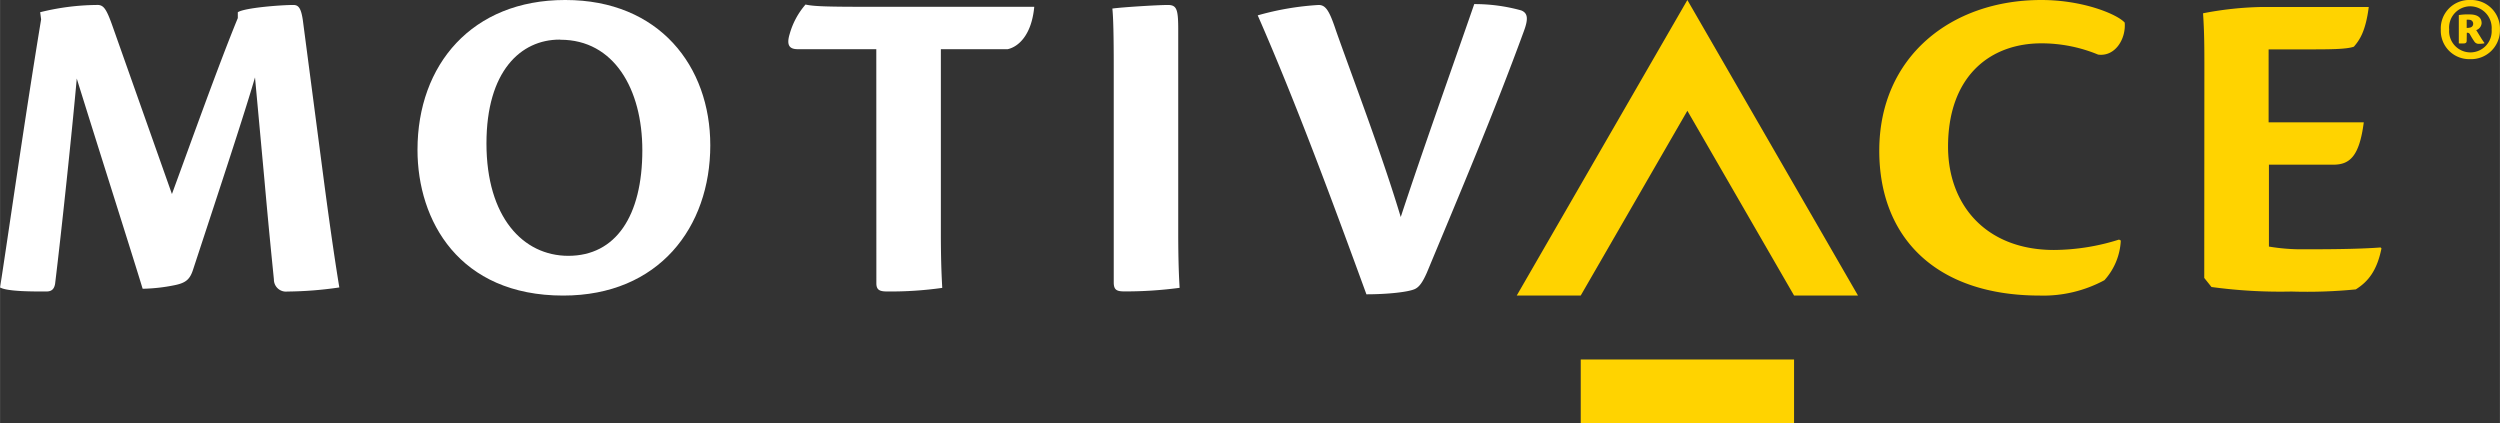
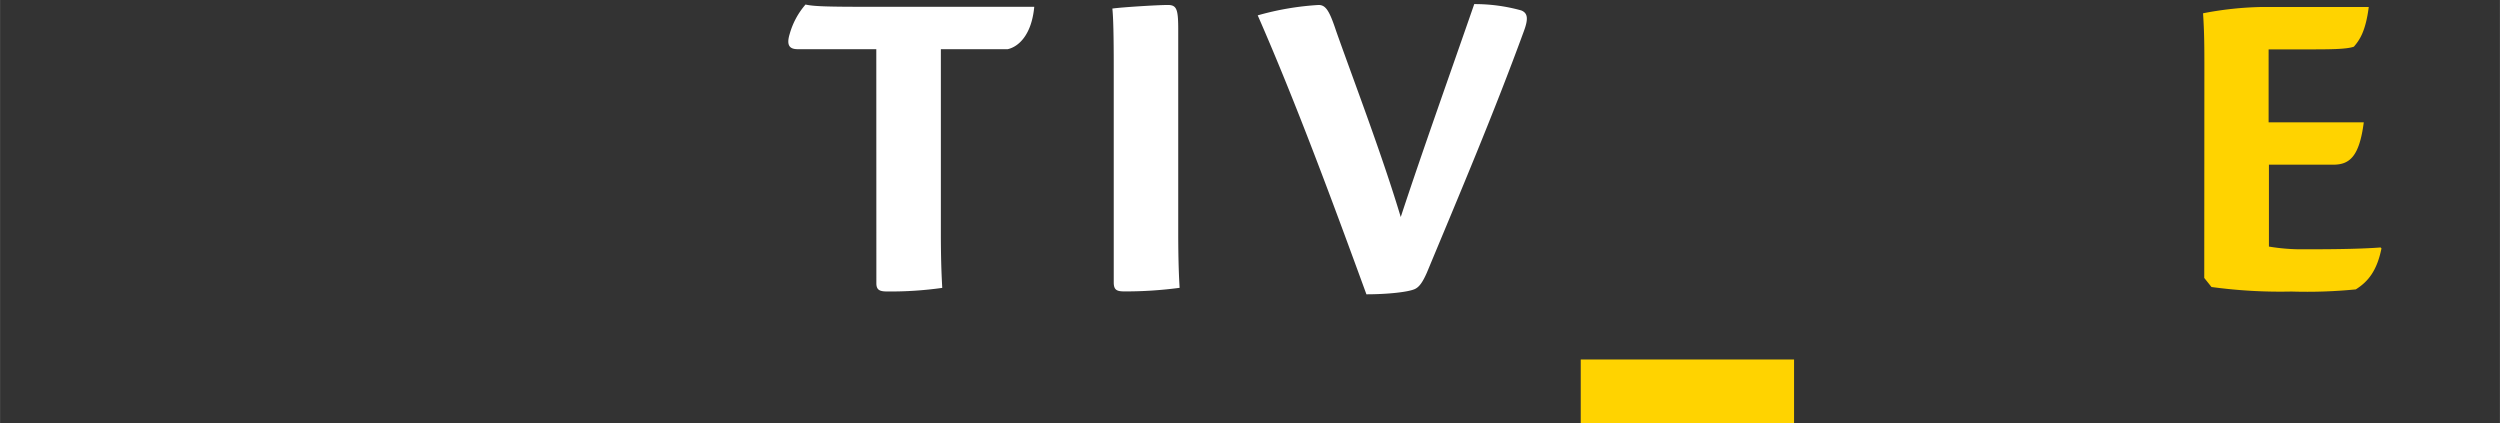
<svg xmlns="http://www.w3.org/2000/svg" width="140.03mm" height="23.72mm" viewBox="0 0 396.93 67.24">
  <rect x="0" y="0" width="396.93" height="67.24" fill="#333333" stroke="none" />
  <title>motivace-logo</title>
-   <path d="M48.62,9.65c1.15-.72,6.88-1.15,8.82-1.15.78,0,1.21.43,1.5,2.37l3.44,26.22c1,7.52,1.79,12.82,2.36,16.26A59.74,59.74,0,0,1,56.5,54a1.92,1.92,0,0,1-2.15-1.93c-.35-3.51-.78-7.67-1.5-15.76L51.35,20C49.63,25.91,46,36.87,41.53,50.48c-.5,1.58-1.15,2.15-2.94,2.51a27.89,27.89,0,0,1-5.08.57c-1.51-5-7.6-24.14-10.46-33.38-.72,8.09-2.37,23.78-3.44,32.59-.14.79-.5,1.22-1.36,1.22C16,54,12,54,10.87,53.35c1.22-7.74,3.8-26.08,6.52-42.56l-.15-1.14A38.33,38.33,0,0,1,26.13,8.5c1.14-.07,1.57.43,2.65,3.51l9.38,26.51c3-8.17,7.45-20.63,10.46-27.94Z" transform="translate(-10.87 -7.71)" style="fill:#fff" />
-   <path d="M100.64,7.71c14.9,0,23,10.53,23,23.07,0,13-8.16,23.86-23.35,23.86-16.55,0-23.14-11.89-23.14-23.14,0-13.54,8.67-23.79,23.43-23.79ZM99.71,14C93.55,14,88.1,19,88.1,30.49c0,11.68,5.8,17.84,13,17.84,7.52,0,11.75-6.3,11.75-16.76,0-9.74-4.52-17.55-13-17.55Z" transform="translate(-10.87 -7.71)" style="fill:#fff" />
  <path d="M150,15.52H137.54c-1.29,0-1.86-.57-1.29-2.43a12.13,12.13,0,0,1,2.51-4.66c1.29.29,3.3.36,10.18.36h26.14c-.43,4.58-2.58,6.37-4.22,6.73H160.25V44.68c0,4.94.15,7.31.22,8.74a58.45,58.45,0,0,1-8.74.57c-1.15,0-1.72-.21-1.72-1.29Z" transform="translate(-10.87 -7.71)" style="fill:#fff" />
  <path d="M187.7,18.17c0-4.8-.07-7.73-.22-9.1,1.43-.21,7.17-.57,8.81-.57,1.44,0,1.65.72,1.65,4v32.1c0,5,.14,7.38.22,8.81a64.45,64.45,0,0,1-8.74.57c-1.22,0-1.72-.21-1.72-1.43Z" transform="translate(-10.87 -7.71)" style="fill:#fff" />
  <path d="M220.23,8.5c1.14,0,1.72.93,2.79,4.16,2.79,7.88,7.31,19.7,10.25,29.51,3.51-10.67,7.8-22.64,11.67-33.81a27.59,27.59,0,0,1,7.45,1c1.08.43,1.15,1.36.43,3.3C248,25.84,242.58,38.59,237.42,51c-.64,1.44-1.15,2.22-1.86,2.58-1,.5-4.37.86-7.74.86C222.66,40.31,216.64,24,210.56,10.15A44.63,44.63,0,0,1,220.23,8.5Z" transform="translate(-10.87 -7.71)" style="fill:#fff" />
-   <path d="M347.6,45.9A10.09,10.09,0,0,1,345,52.2a20.44,20.44,0,0,1-10.25,2.44c-16.54,0-25.5-9.24-25.5-23,0-14.9,11.39-23.93,25.72-23.93,6.73,0,12.11,2.3,13.25,3.59.22,2.57-1.5,5.44-4.22,5.08a23.54,23.54,0,0,0-9-1.79c-8.24,0-14.83,5.3-14.83,16.41,0,9.17,5.95,16.4,16.84,16.4a34.78,34.78,0,0,0,10.31-1.65Z" transform="translate(-10.87 -7.71)" style="fill:#ffd300" />
  <path d="M360.87,18.82c0-3.44,0-5.88-.21-9a53.68,53.68,0,0,1,9.31-1h17c-.5,3.94-1.5,5.3-2.36,6.3-1.15.43-4,.43-7.24.43h-6.3V27.13h15.11c-.71,5.51-2.29,6.73-4.87,6.73H371.12v13a31.35,31.35,0,0,0,5.73.43c2.72,0,8.31,0,12-.29l.14.15c-.72,3.58-2.15,5.3-4.08,6.51A79.43,79.43,0,0,1,374.7,54,81,81,0,0,1,362,53.28l-1.15-1.44Z" transform="translate(-10.87 -7.71)" style="fill:#ffd300" />
-   <polygon points="267.91 0 240.82 46.92 250.98 46.92 267.91 17.59 284.85 46.92 295 46.92 267.91 0" style="fill:#ffd300" />
  <rect x="250.98" y="57.08" width="33.87" height="10.16" style="fill:#ffd300" />
-   <path d="M403.12,7.71a4.55,4.55,0,0,1,4.68,4.71,4.58,4.58,0,0,1-4.75,4.68,4.51,4.51,0,0,1-4.64-4.68,4.51,4.51,0,0,1,4.68-4.71Zm-.1,1a3.38,3.38,0,0,0-3.28,3.68,3.38,3.38,0,1,0,6.74,0,3.43,3.43,0,0,0-3.43-3.68Zm-.5,5.43c0,.32-.11.42-.36.46a6.34,6.34,0,0,1-.89,0v-4.5A9.17,9.17,0,0,1,403,10c1.18,0,1.89.46,1.89,1.39a1.24,1.24,0,0,1-.86,1.1c.25.36,1,1.68,1.29,2v.11a5.85,5.85,0,0,1-.89.07.81.81,0,0,1-.71-.39,12.18,12.18,0,0,1-.68-1.11.44.44,0,0,0-.5-.25Zm0-2a1.88,1.88,0,0,0,.6-.07.59.59,0,0,0,.43-.57.62.62,0,0,0-.64-.65,1.06,1.06,0,0,0-.39,0Z" transform="translate(-10.87 -7.71)" style="fill:#ffd300" />
</svg>